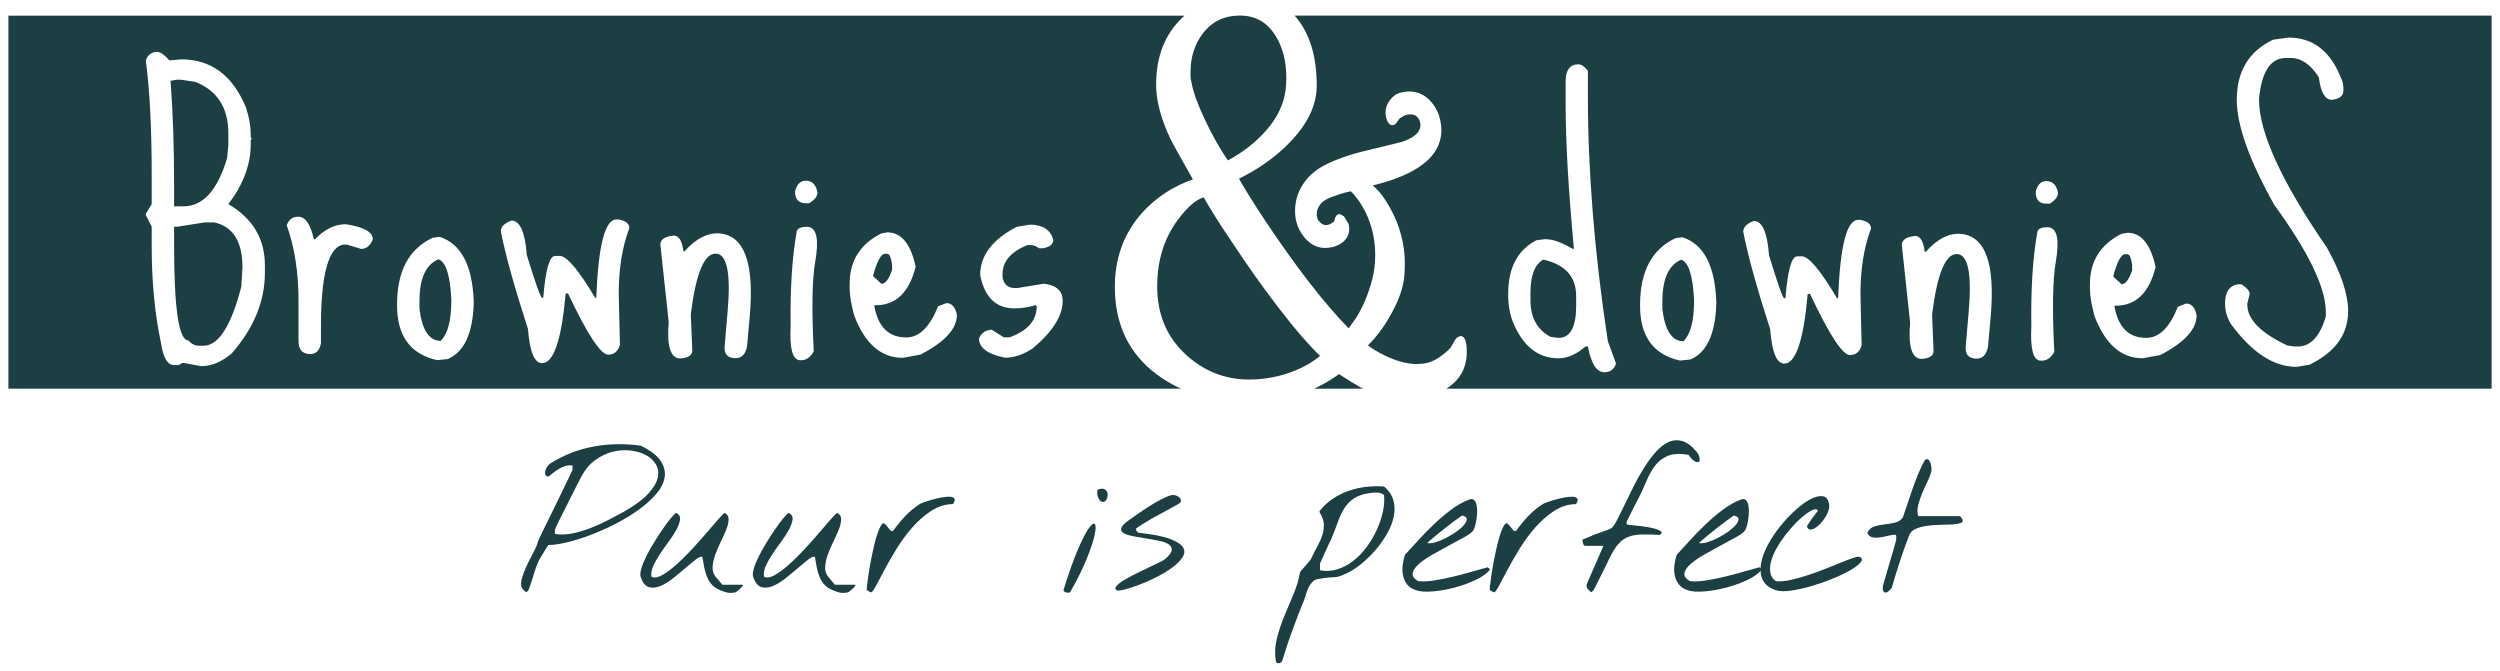
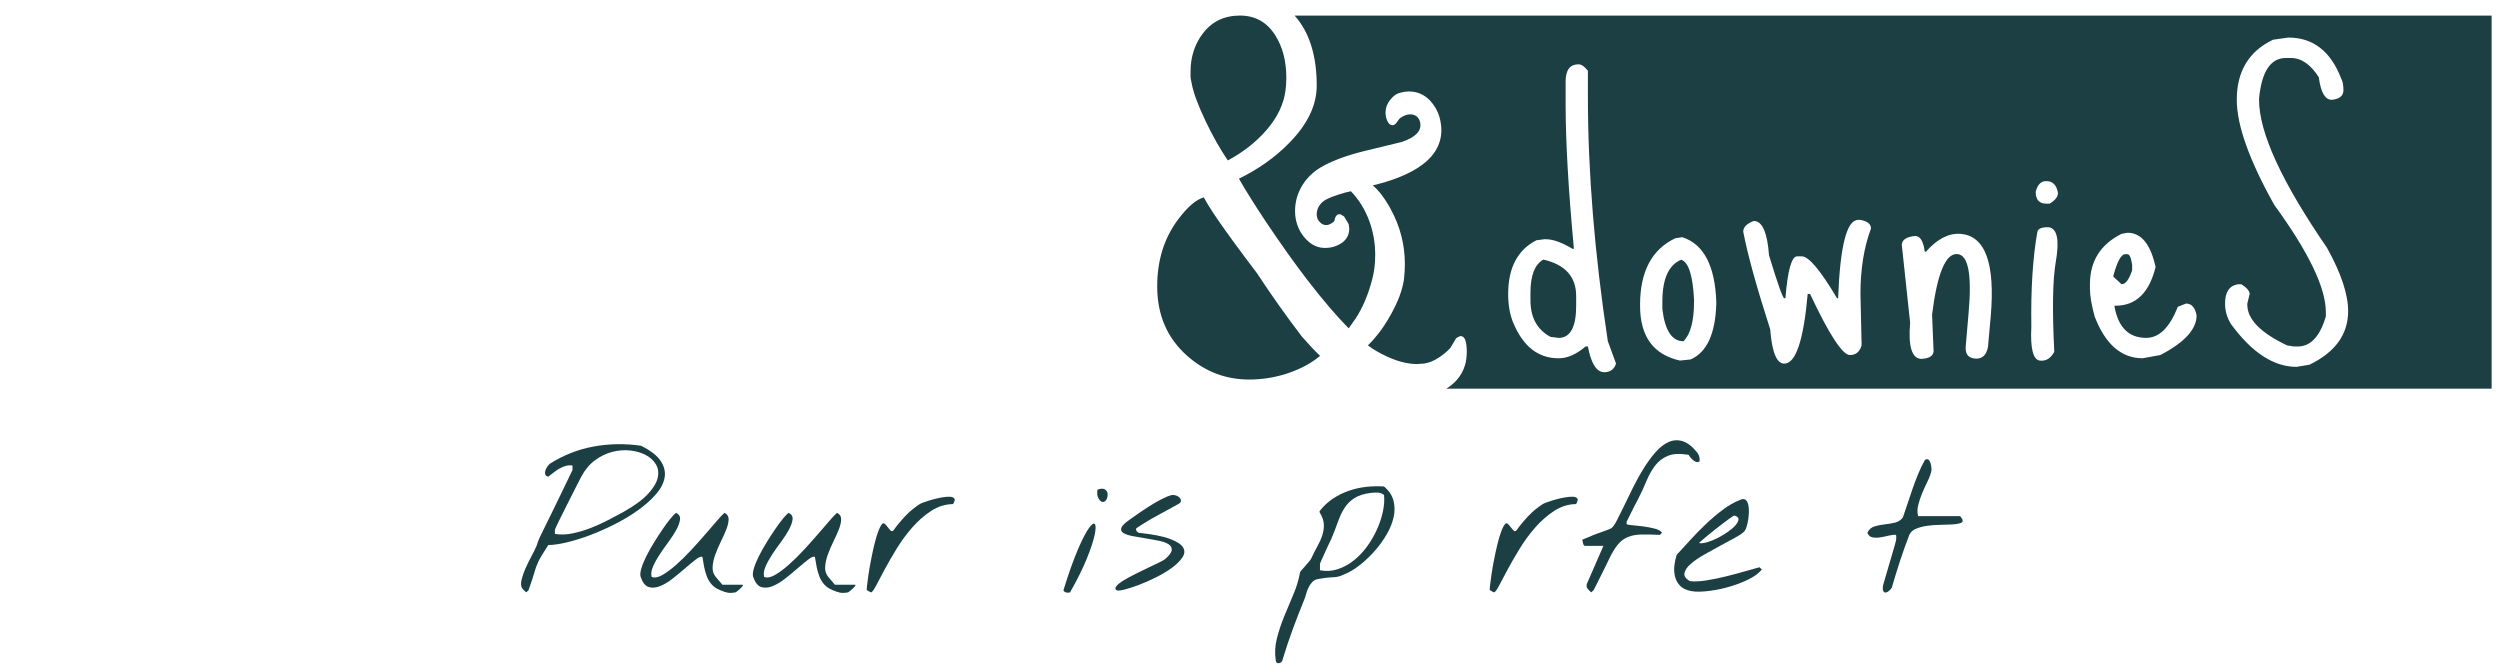
<svg xmlns="http://www.w3.org/2000/svg" xmlns:xlink="http://www.w3.org/1999/xlink" version="1.1" id="Laag_1" x="0px" y="0px" viewBox="0 0 1162.2 311.81" style="enable-background:new 0 0 1162.2 311.81;" xml:space="preserve">
  <style type="text/css">
	.st0{fill:#1B3F43;}
	.st1{clip-path:url(#SVGID_2_);fill:#1B3F43;}
</style>
-   <path class="st0" d="M412.51,117.98h-1.09c-1.83,0-3.66,3.33-5.48,9.97v0.5l3.83,3.49c1.83,0,3.47-2.16,4.93-6.48v-2.5  C414.23,119.65,413.5,117.98,412.51,117.98z M412.51,117.98h-1.09c-1.83,0-3.66,3.33-5.48,9.97v0.5l3.83,3.49  c1.83,0,3.47-2.16,4.93-6.48v-2.5C414.23,119.65,413.5,117.98,412.51,117.98z M412.51,117.98h-1.09c-1.83,0-3.66,3.33-5.48,9.97v0.5  l3.83,3.49c1.83,0,3.47-2.16,4.93-6.48v-2.5C414.23,119.65,413.5,117.98,412.51,117.98z M412.51,117.98h-1.09  c-1.83,0-3.66,3.33-5.48,9.97v0.5l3.83,3.49c1.83,0,3.47-2.16,4.93-6.48v-2.5C414.23,119.65,413.5,117.98,412.51,117.98z   M412.51,117.98h-1.09c-1.83,0-3.66,3.33-5.48,9.97v0.5l3.83,3.49c1.83,0,3.47-2.16,4.93-6.48v-2.5  C414.23,119.65,413.5,117.98,412.51,117.98z M412.51,117.98h-1.09c-1.83,0-3.66,3.33-5.48,9.97v0.5l3.83,3.49  c1.83,0,3.47-2.16,4.93-6.48v-2.5C414.23,119.65,413.5,117.98,412.51,117.98z M203.78,120.55c-5.85,2.47-8.78,8.95-8.78,19.44v3.5  c1.21,9.97,4.5,14.96,9.87,14.96c3.29-3.23,4.93-9.38,4.93-18.46V139C209.23,127.74,207.22,121.6,203.78,120.55z M412.51,117.98  h-1.09c-1.83,0-3.66,3.33-5.48,9.97v0.5l3.83,3.49c1.83,0,3.47-2.16,4.93-6.48v-2.5C414.23,119.65,413.5,117.98,412.51,117.98z   M412.51,117.98h-1.09c-1.83,0-3.66,3.33-5.48,9.97v0.5l3.83,3.49c1.83,0,3.47-2.16,4.93-6.48v-2.5  C414.23,119.65,413.5,117.98,412.51,117.98z M203.78,120.55c-5.85,2.47-8.78,8.95-8.78,19.44v3.5c1.21,9.97,4.5,14.96,9.87,14.96  c3.29-3.23,4.93-9.38,4.93-18.46V139C209.23,127.74,207.22,121.6,203.78,120.55z M537.79,174.09c-3.23-2.41-6.1-5.09-8.53-8  c-2.43-2.9-4.49-6.09-6.11-9.48c-1.62-3.38-2.85-7.07-3.67-10.93c-0.8-3.86-1.21-8.02-1.21-12.35c0-3.3,0.26-6.54,0.77-9.59  c0.52-3.08,1.3-6.07,2.32-8.89c1.03-2.84,2.34-5.59,3.88-8.17c1.54-2.59,3.36-5.09,5.42-7.43c1.67-1.89,3.47-3.66,5.35-5.28  c1.89-1.62,3.91-3.12,6-4.48c3.81-2.46,8.02-4.5,12.53-6.09c-6.56-11.61-10.02-17.86-10.55-19.08c-2.17-4.59-3.8-9.01-4.88-13.13  c-1.1-4.16-1.65-8.14-1.65-11.84c0-3.28,0.26-6.43,0.77-9.36c0.52-2.95,1.3-5.78,2.33-8.38c1.04-2.62,2.36-5.09,3.91-7.36  c1.55-2.28,3.39-4.4,5.46-6.32c0.24-0.22,0.49-0.44,0.74-0.66H3.91v173.41h545.12c-0.65-0.29-1.29-0.58-1.92-0.89  C543.82,178.16,540.68,176.24,537.79,174.09z M123.14,126.82c0,13.2-5.12,25.67-15.35,37.4c-4.64,3.99-9.4,5.99-14.26,5.99  l-8.22-1.49h-0.54l-1.65,0.99h-2.19c-3.02,0-5.04-3.33-6.03-9.97c-2.92-13.57-4.38-28.7-4.38-45.37v-8.97l-2.74-5.49v-0.5l2.74-4.49  V81.44c0-21.99-0.92-39.77-2.74-53.36c0.93-2.65,2.76-3.98,5.48-3.98c1.56,0.23,3.39,1.57,5.48,3.98l5.48-0.49  c13.94,0,23.99,7.48,30.15,22.44c1.46,4.56,2.19,8.71,2.19,12.47v1.49l0.55,0.5l-0.55,0.49v2c0,9.5-3.47,18.81-10.41,27.92  c11.32,6.61,16.99,16.08,16.99,28.42V126.82z M167.84,115.7l-6.58-1.99h-1.65c-6.94,1.19-10.41,13.99-10.41,38.39v7.49  c-0.63,3.32-2.27,4.99-4.93,4.99c-3.66,0-5.49-1.99-5.49-5.99v-18.45c0-13.48-1.82-25.28-5.48-35.4c0.89-2.66,2.71-3.99,5.48-3.99  c3.19,0,5.56,3.49,7.13,10.46h0.55c4.48-4.65,9.24-6.98,14.25-6.98c8.41,1.28,12.61,3.61,12.61,6.98  C172.17,114.21,170.34,115.7,167.84,115.7z M220.22,141c-0.42,14-4.44,22.65-12.06,25.92l-4.93,0.5  c-12.43-2.76-18.64-11.23-18.64-25.43v-0.5c0-15.42,5.48-25.73,16.45-30.91l3.28-0.5c9.97,3.19,15.27,13.16,15.9,29.91V141z   M288.19,160.36c-0.89,3-2.72,4.5-5.48,4.5c-3.46,0-9.66-9.47-18.65-28.42h-1.09c-1.93,21.6-5.59,32.4-10.97,32.4  c-3.55,0-5.74-5.32-6.57-15.95c-6.32-19.52-10.52-34.64-12.61-45.37c0-2.09,1.65-3.75,4.93-4.99c3.97,0,6.34,5.32,7.13,15.95  c4.07,13.3,6.45,19.95,7.12,19.95h0.55c1.05-12.96,2.87-19.45,5.48-19.45h2.2c3.24,0,8.72,6.49,16.45,19.45h0.54v-0.49  c0.94-23.94,4.05-35.91,9.32-35.91h1.1c3.29,0.62,4.93,1.95,4.93,3.99c-3.29,8.73-4.93,18.88-4.93,30.42L288.19,160.36z   M348.54,147.05l-1.25,13.96c-0.73,3.94-2.74,5.77-6.03,5.48c-3.23-0.24-4.7-2.15-4.38-5.77l1.33-15.39  c1.62-17.9-0.14-27.04-5.25-27.42c-5.48-0.37-9.42,9-11.82,28.13l0.7,17.1c-0.21,2.19-2.17,3.35-5.87,3.5  c-4.34-0.29-6.03-5.9-5.09-16.82l-3.91-36.33c0.2-2.32,2.34-3.66,6.41-3.98c2.3,0.14,3.73,2.56,4.31,7.26l0.55,0.07  c5.27-5.94,10.65-8.7,16.13-8.33C346.01,109.37,350.73,122.22,348.54,147.05z M378.99,121.55c-1.46,8.31-1.7,22.25-0.7,41.81  c-1.67,3.08-3.95,4.44-6.81,4.06c-3.13-0.47-4.44-5.73-3.92-15.74c-0.27-17.43,0.68-32.1,2.82-44.02c0.26-1.57,2.04-2.3,5.33-2.21  C379.68,106.02,380.77,111.38,378.99,121.55z M376.18,94.48h-1.65c-3.29,0-4.93-1.82-4.93-5.48c0.83-3.33,2.48-4.99,4.93-4.99  c3.03,0,4.86,1.83,5.49,5.48C380.02,91.25,378.73,92.92,376.18,94.48z M427.86,164.86l-8.22,1.49c-9.97,0-17.47-6.48-22.47-19.45  c-1.47-5.27-2.19-9.59-2.19-12.96v-2c0-10.72,4.93-18.54,14.79-23.44l2.74-0.49c6.48,0,10.86,5.32,13.16,15.95  c-2.98,11.97-9.19,17.95-18.64,17.95h-0.55v0.5c1.77,9.64,6.71,14.46,14.8,14.46c6.06,0,10.99-4.82,14.8-14.46l3.84-1.49  c2.56,0,4.2,1.82,4.93,5.48C444.85,152.87,439.19,159.02,427.86,164.86z M480.31,161.79c-4.33,2.99-8.71,4.49-13.15,4.49  c-8.04-1.62-12.06-4.61-12.06-8.97c1.25-2.66,3.26-4,6.03-4l5.48,3.5h2.74c8.41-3.04,12.61-7.86,12.61-14.46l-0.55-0.5  c-3.08,1-6.37,1.5-9.86,1.5c-8.52,0-13.82-5.15-15.9-15.46c0-9.06,5.67-16.55,17-22.44l6.03-1c5.99,0,9.65,2.33,10.96,6.99  c0,2.14-1.65,3.47-4.94,3.99h-1.64c-1.36-1-2.64-1.5-3.84-1.5h-1.64c-7.68,3.14-11.52,7.63-11.52,13.46v1.5  c0.63,3.32,2.45,4.99,5.49,4.99h1.64l12.06-1.99c5.84,0.66,8.77,3.32,8.77,7.98C494.02,146.74,489.45,154.06,480.31,161.79z   M414.7,125.47v-2.5c-0.47-3.32-1.2-4.99-2.19-4.99h-1.09c-1.83,0-3.66,3.33-5.48,9.97v0.5l3.83,3.49  C411.6,131.94,413.24,129.78,414.7,125.47z M203.78,120.55c-5.85,2.47-8.78,8.95-8.78,19.44v3.5c1.21,9.97,4.5,14.96,9.87,14.96  c3.29-3.23,4.93-9.38,4.93-18.46V139C209.23,127.74,207.22,121.6,203.78,120.55z M99.56,103.39h-4.38l-12.61,1.99h-1.64v8.47  c0,29.59,2.19,44.38,6.58,44.38c1.46,1.66,3.1,2.49,4.93,2.49h2.19c6.95,0,12.8-9.14,17.55-27.42l0.54-8.97  C112.72,112.26,108.33,105.28,99.56,103.39z M80.93,95.91h4.38c9.09,0,15.85-7.49,20.28-22.45l0.56-5.99V62  c0-11.91-5.12-19.89-15.35-23.94l-6.58-0.99h-2.19l-2.74,0.5c1.09,14.58,1.64,30.53,1.64,47.86V95.91z M203.78,120.55  c-5.85,2.47-8.78,8.95-8.78,19.44v3.5c1.21,9.97,4.5,14.96,9.87,14.96c3.29-3.23,4.93-9.38,4.93-18.46V139  C209.23,127.74,207.22,121.6,203.78,120.55z M412.51,117.98h-1.09c-1.83,0-3.66,3.33-5.48,9.97v0.5l3.83,3.49  c1.83,0,3.47-2.16,4.93-6.48v-2.5C414.23,119.65,413.5,117.98,412.51,117.98z M412.51,117.98h-1.09c-1.83,0-3.66,3.33-5.48,9.97v0.5  l3.83,3.49c1.83,0,3.47-2.16,4.93-6.48v-2.5C414.23,119.65,413.5,117.98,412.51,117.98z M203.78,120.55  c-5.85,2.47-8.78,8.95-8.78,19.44v3.5c1.21,9.97,4.5,14.96,9.87,14.96c3.29-3.23,4.93-9.38,4.93-18.46V139  C209.23,127.74,207.22,121.6,203.78,120.55z M412.51,117.98h-1.09c-1.83,0-3.66,3.33-5.48,9.97v0.5l3.83,3.49  c1.83,0,3.47-2.16,4.93-6.48v-2.5C414.23,119.65,413.5,117.98,412.51,117.98z M412.51,117.98h-1.09c-1.83,0-3.66,3.33-5.48,9.97v0.5  l3.83,3.49c1.83,0,3.47-2.16,4.93-6.48v-2.5C414.23,119.65,413.5,117.98,412.51,117.98z M412.51,117.98h-1.09  c-1.83,0-3.66,3.33-5.48,9.97v0.5l3.83,3.49c1.83,0,3.47-2.16,4.93-6.48v-2.5C414.23,119.65,413.5,117.98,412.51,117.98z   M412.51,117.98h-1.09c-1.83,0-3.66,3.33-5.48,9.97v0.5l3.83,3.49c1.83,0,3.47-2.16,4.93-6.48v-2.5  C414.23,119.65,413.5,117.98,412.51,117.98z" />
  <path class="st0" d="M989.01,118.18h-1.09c-1.81,0-3.63,3.32-5.45,9.97v0.5l3.81,3.49c1.82,0,3.46-2.16,4.91-6.49v-2.49  C990.72,119.84,990,118.18,989.01,118.18z M989.01,118.18h-1.09c-1.81,0-3.63,3.32-5.45,9.97v0.5l3.81,3.49  c1.82,0,3.46-2.16,4.91-6.49v-2.49C990.72,119.84,990,118.18,989.01,118.18z M989.01,118.18h-1.09c-1.81,0-3.63,3.32-5.45,9.97v0.5  l3.81,3.49c1.82,0,3.46-2.16,4.91-6.49v-2.49C990.72,119.84,990,118.18,989.01,118.18z M989.01,118.18h-1.09  c-1.81,0-3.63,3.32-5.45,9.97v0.5l3.81,3.49c1.82,0,3.46-2.16,4.91-6.49v-2.49C990.72,119.84,990,118.18,989.01,118.18z   M989.01,118.18h-1.09c-1.81,0-3.63,3.32-5.45,9.97v0.5l3.81,3.49c1.82,0,3.46-2.16,4.91-6.49v-2.49  C990.72,119.84,990,118.18,989.01,118.18z M989.01,118.18h-1.09c-1.81,0-3.63,3.32-5.45,9.97v0.5l3.81,3.49  c1.82,0,3.46-2.16,4.91-6.49v-2.49C990.72,119.84,990,118.18,989.01,118.18z M781.52,120.74c-5.81,2.48-8.72,8.95-8.72,19.46v3.49  c1.19,9.97,4.46,14.95,9.81,14.95c3.26-3.22,4.91-9.37,4.91-18.44v-1C786.94,127.93,784.94,121.79,781.52,120.74z M989.01,118.18  h-1.09c-1.81,0-3.63,3.32-5.45,9.97v0.5l3.81,3.49c1.82,0,3.46-2.16,4.91-6.49v-2.49C990.72,119.84,990,118.18,989.01,118.18z   M989.01,118.18h-1.09c-1.81,0-3.63,3.32-5.45,9.97v0.5l3.81,3.49c1.82,0,3.46-2.16,4.91-6.49v-2.49  C990.72,119.84,990,118.18,989.01,118.18z M781.52,120.74c-5.81,2.48-8.72,8.95-8.72,19.46v3.49c1.19,9.97,4.46,14.95,9.81,14.95  c3.26-3.22,4.91-9.37,4.91-18.44v-1C786.94,127.93,784.94,121.79,781.52,120.74z M601.84,7.26c0.49,0.54,0.97,1.1,1.42,1.68  c1.48,1.91,2.79,4,3.9,6.24c1.1,2.23,2.03,4.67,2.77,7.24c0.72,2.56,1.28,5.32,1.64,8.2c0.37,2.88,0.55,5.97,0.55,9.17  c0,2.27-0.27,4.56-0.8,6.81c-0.53,2.24-1.35,4.5-2.41,6.71c-1.06,2.2-2.39,4.41-3.97,6.59c-1.58,2.16-3.44,4.34-5.53,6.47  c-3.33,3.44-7.09,6.62-11.17,9.48c-3.75,2.64-7.88,5.06-12.28,7.22c2.94,5.19,7.13,11.87,12.48,19.93  c7.03,10.49,13.46,19.52,19.09,26.84c3.65,4.77,7.22,9.18,10.61,13.13c3.03,3.54,6,6.78,8.84,9.67c1.04-1.48,3.33-4.73,3.34-4.74  c1.58-2.44,3.02-5.19,4.28-8.16c1.28-3.01,2.39-6.34,3.32-9.88v-0.01c0.92-3.47,1.39-7.29,1.39-11.34c0-2.68-0.22-5.35-0.66-7.93  c-0.45-2.56-1.11-5.1-1.99-7.54c-1.01-2.81-2.28-5.46-3.79-7.88c-1.39-2.23-3.03-4.33-4.86-6.24c-1.51,0.28-3.37,0.76-5.54,1.46  c-2.47,0.79-4.46,1.58-5.92,2.34c-1.36,0.72-2.42,1.68-3.24,2.93c-0.8,1.22-1.19,2.53-1.19,4.02c0,0.49,0.1,1.1,0.29,1.8  c0.11,0.4,0.45,1.1,1.47,2.08c0.75,0.72,1.61,1.08,2.62,1.08c0.62,0,1.17-0.13,1.72-0.39c1.3-0.66,1.76-1.11,1.93-1.31  c0.23-0.31,0.34-0.6,0.34-0.93c0-0.11,0.01-0.23,0.05-0.35c0.18-0.57,0.4-1,0.67-1.34c0.39-0.48,0.92-0.74,1.49-0.74  c0.21,0,0.41,0.05,0.59,0.16l1.3,0.75c0.17,0.11,0.31,0.24,0.42,0.42l1.82,3.03c0.07,0.13,0.13,0.28,0.15,0.43l0.26,1.76  c0.01,0.05,0.01,0.11,0.01,0.17c0,1.81-0.5,3.39-1.49,4.73c-0.95,1.29-2.37,2.35-4.22,3.13c-0.79,0.38-1.7,0.67-2.71,0.85  c-0.98,0.18-1.92,0.26-2.8,0.26c-2.73,0-5.21-0.88-7.35-2.63c-2.07-1.69-3.71-3.81-4.88-6.31c-1.17-2.49-1.76-5.23-1.76-8.12  c0-2.2,0.29-4.34,0.86-6.36c0.58-2.01,1.45-3.97,2.6-5.81c1.14-1.84,2.53-3.52,4.14-4.99c1.59-1.48,3.44-2.78,5.49-3.89  c2.57-1.39,5.53-2.69,8.79-3.86c3.23-1.16,6.87-2.23,10.79-3.18c4.6-1.12,10.69-2.6,16.89-4.1c3-1.01,5.25-2.21,6.72-3.58  c1.36-1.28,2.03-2.68,2.03-4.28c0-0.62-0.12-1.26-0.33-1.9c-0.81-2.11-2.24-3.09-4.5-3.09c-1.35,0-2.74,0.48-4.13,1.43  c-0.04,0.03-0.09,0.06-0.13,0.08c-0.51,0.26-1,0.78-1.46,1.54c-0.51,0.86-1.33,2-2.53,2c-0.39,0-0.97-0.12-1.53-0.74  c-0.31-0.34-0.59-0.79-0.87-1.4c-0.51-1.11-0.76-2.38-0.76-3.79c0-2.11,0.71-4.07,2.12-5.82c1.42-1.76,2.77-2.79,4.13-3.17  c1.16-0.33,2.11-0.53,2.83-0.63c0.72-0.1,1.32-0.14,1.82-0.14c3.78,0,7.08,1.42,9.79,4.24c0,0,0,0,0,0.01  c2.08,2.2,3.56,4.8,4.41,7.72c0.01,0.01,0.01,0.03,0.01,0.04c0.56,2.17,0.84,4.18,0.84,5.98c0,1.77-0.24,3.49-0.72,5.11  c-0.47,1.62-1.19,3.2-2.14,4.68c-0.93,1.46-2.11,2.88-3.51,4.19c-1.38,1.3-3.02,2.55-4.85,3.71c-2.87,1.8-6.28,3.44-10.14,4.86  c-3.15,1.17-6.68,2.22-10.52,3.14c1.1,0.92,2.18,2.01,3.24,3.29c1.7,2.06,3.4,4.62,5.03,7.61c2.19,4,3.87,8.17,4.97,12.43  c1.11,4.26,1.67,8.7,1.67,13.21c0,2.15-0.14,4.52-0.4,7.04c0,0.01-0.01,0.02-0.01,0.04c-0.36,2.51-1.07,5.19-2.12,8  c-1.05,2.77-2.46,5.73-4.19,8.79c-1.72,3.07-3.56,5.87-5.46,8.33c-1.6,2.08-3.28,3.96-5,5.62c2.31,1.77,5.18,3.48,8.58,5.06  c2.59,1.21,5.11,2.13,7.49,2.73c2.35,0.59,4.62,0.9,6.75,0.9c0.29,0,1.11-0.04,3.41-0.25c2.18-0.32,4.43-1.23,6.67-2.71  c2.28-1.5,4.1-3.03,5.42-4.54c0.1-0.16,2.58-4.3,2.58-4.3c0.11-0.18,0.26-0.32,0.44-0.42l1.19-0.64c0.17-0.1,0.36-0.14,0.55-0.14  c0.61,0,1.17,0.26,1.59,0.76c0.29,0.36,0.53,0.84,0.71,1.46c0.19,0.56,0.34,1.3,0.44,2.25v0.01c0.09,0.89,0.14,1.83,0.14,2.79  c0,2.29-0.28,4.42-0.84,6.31c-0.79,2.62-2.13,4.97-3.96,7c-1.31,1.44-2.89,2.73-4.72,3.87h485.95V7.26H601.84z M745.81,173.04  c-3.59,0-6.13-4-7.63-11.97h-1.09c-4.26,3.66-8.44,5.49-12.54,5.49c-9.6,0-16.68-5.65-21.25-16.96c-1.45-3.66-2.18-7.98-2.18-12.96  c0-12.11,4.36-20.42,13.08-24.93l3.81-0.5h0.55c3.37,0,7.55,1.5,12.53,4.49h0.55v-0.5c-2.55-27.25-3.81-49.53-3.81-66.82V37.89  c0-5.33,1.99-7.99,5.99-7.99c1.35,0,2.8,1,4.36,3v11.96c0,34.96,3.08,72.85,9.26,113.71l3.82,10.46  C750.37,171.71,748.56,173.04,745.81,173.04z M797.87,141.19c-0.41,14.01-4.41,22.66-11.99,25.93l-4.91,0.5  c-12.35-2.76-18.53-11.23-18.53-25.43v-0.5c0-15.43,5.45-25.74,16.35-30.92l3.28-0.5c9.91,3.19,15.18,13.16,15.8,29.93V141.19z   M865.43,160.56c-0.88,3-2.7,4.49-5.45,4.49c-3.43,0-9.6-9.46-18.53-28.42h-1.09c-1.92,21.61-5.55,32.41-10.9,32.41  c-3.53,0-5.71-5.31-6.53-15.95c-6.29-19.52-10.47-34.65-12.54-45.38c0-2.09,1.63-3.75,4.9-4.99c3.95,0,6.31,5.33,7.09,15.96  c4.05,13.3,6.4,19.95,7.08,19.95h0.55c1.04-12.97,2.85-19.46,5.45-19.46h2.18c3.21,0,8.66,6.49,16.35,19.46h0.54v-0.51  c0.93-23.94,4.02-35.9,9.27-35.9h1.09c3.26,0.62,4.9,1.95,4.9,3.99c-3.27,8.74-4.9,18.89-4.9,30.42L865.43,160.56z M925.43,147.24  l-1.25,13.97c-0.72,3.94-2.72,5.76-6,5.48c-3.21-0.24-4.66-2.16-4.35-5.77l1.32-15.39c1.61-17.91-0.13-27.04-5.22-27.42  c-5.45-0.39-9.36,8.99-11.75,28.13l0.7,17.1c-0.2,2.19-2.16,3.35-5.84,3.5c-4.31-0.29-5.99-5.9-5.06-16.82l-3.89-36.33  c0.21-2.33,2.34-3.66,6.38-4c2.28,0.15,3.71,2.57,4.28,7.28l0.55,0.07c5.24-5.94,10.59-8.71,16.04-8.33  C922.91,109.56,927.61,122.41,925.43,147.24z M955.69,121.74c-1.45,8.31-1.68,22.26-0.7,41.82c-1.66,3.08-3.92,4.44-6.77,4.06  c-3.12-0.48-4.41-5.73-3.89-15.75c-0.27-17.42,0.66-32.1,2.8-44.02c0.26-1.57,2.02-2.3,5.29-2.21  C956.37,106.21,957.46,111.58,955.69,121.74z M952.89,94.67h-1.63c-3.28,0-4.91-1.83-4.91-5.48c0.83-3.34,2.46-5,4.91-5  c3,0,4.82,1.83,5.45,5.49C956.71,91.44,955.43,93.1,952.89,94.67z M1004.27,165.05l-8.18,1.5c-9.91,0-17.36-6.48-22.34-19.45  c-1.45-5.27-2.18-9.59-2.18-12.96v-2c0-10.73,4.91-18.55,14.71-23.44l2.73-0.5c6.43,0,10.79,5.32,13.08,15.95  c-2.96,11.97-9.14,17.96-18.53,17.96h-0.55v0.5c1.77,9.64,6.67,14.46,14.72,14.46c6.02,0,10.92-4.82,14.71-14.46l3.82-1.5  c2.54,0,4.18,1.83,4.9,5.49C1021.16,153.07,1015.53,159.22,1004.27,165.05z M1073.61,169.55l-5.99,0.99  c-10.64,0-20.81-6.65-30.52-19.95c-1.82-2.94-2.72-6.11-2.72-9.47c0-5.32,1.99-8.31,5.99-8.97h1.64c2.54,1.66,3.81,3.16,3.81,4.49  l-1.09,4.49v0.5c0,6.8,6.18,13.11,18.53,18.95l3.27,0.5h1.63c5.97,0,10.33-4.65,13.08-13.96v-2c0-11.3-7.99-27.92-23.98-49.87  c-11.62-20.75-17.43-37.05-17.43-48.87c0-13.25,5.63-22.57,16.89-27.92l7.09-1c11.46,0,19.64,6.32,24.52,18.95  c0.73,1.28,1.09,3.12,1.09,5.49c0,2.66-1.82,4.16-5.45,4.49c-3.11,0-5.11-3.49-6-10.47c-3.79-5.98-8.15-8.97-13.08-8.97h-2.18  c-7.16,0-11.34,6.32-12.53,18.95v0.5c0,15.2,10.53,38.15,31.61,68.82c6.54,11.78,9.81,21.59,9.81,29.42  C1091.6,155.44,1085.6,163.75,1073.61,169.55z M991.19,125.66v-2.49c-0.47-3.33-1.19-4.99-2.18-4.99h-1.09  c-1.81,0-3.63,3.32-5.45,9.97v0.5l3.81,3.49C988.1,132.14,989.74,129.98,991.19,125.66z M781.52,120.74  c-5.81,2.48-8.72,8.95-8.72,19.46v3.49c1.19,9.97,4.46,14.95,9.81,14.95c3.26-3.22,4.91-9.37,4.91-18.44v-1  C786.94,127.93,784.94,121.79,781.52,120.74z M717.47,120.67c-4,2.24-5.99,7.39-5.99,15.46v3.5c0,7.93,3.08,13.57,9.26,16.95  l3.81,0.5c5.45,0,8.18-4.99,8.18-14.96v-4.49C732.73,128.65,727.64,123,717.47,120.67z M989.01,118.18h-1.09  c-1.81,0-3.63,3.32-5.45,9.97v0.5l3.81,3.49c1.82,0,3.46-2.16,4.91-6.49v-2.49C990.72,119.84,990,118.18,989.01,118.18z   M989.01,118.18h-1.09c-1.81,0-3.63,3.32-5.45,9.97v0.5l3.81,3.49c1.82,0,3.46-2.16,4.91-6.49v-2.49  C990.72,119.84,990,118.18,989.01,118.18z M989.01,118.18h-1.09c-1.81,0-3.63,3.32-5.45,9.97v0.5l3.81,3.49  c1.82,0,3.46-2.16,4.91-6.49v-2.49C990.72,119.84,990,118.18,989.01,118.18z M989.01,118.18h-1.09c-1.81,0-3.63,3.32-5.45,9.97v0.5  l3.81,3.49c1.82,0,3.46-2.16,4.91-6.49v-2.49C990.72,119.84,990,118.18,989.01,118.18z M989.01,118.18h-1.09  c-1.81,0-3.63,3.32-5.45,9.97v0.5l3.81,3.49c1.82,0,3.46-2.16,4.91-6.49v-2.49C990.72,119.84,990,118.18,989.01,118.18z   M989.01,118.18h-1.09c-1.81,0-3.63,3.32-5.45,9.97v0.5l3.81,3.49c1.82,0,3.46-2.16,4.91-6.49v-2.49  C990.72,119.84,990,118.18,989.01,118.18z" />
  <g>
    <defs>
      <rect id="SVGID_1_" x="3.91" y="7.15" width="1154.39" height="173.52" />
    </defs>
    <clipPath id="SVGID_2_">
      <use xlink:href="#SVGID_1_" style="overflow:visible;" />
    </clipPath>
-     <path class="st1" d="M559.61,91.74c-3.68,1.09-7.71,4.58-12.01,10.4c-0.01,0-0.01,0-0.01,0c-1.6,2.14-3.01,4.42-4.21,6.77   c-1.2,2.35-2.21,4.84-3.01,7.41c-0.79,2.57-1.4,5.28-1.8,8.06c-0.41,2.79-0.61,5.72-0.61,8.73c0,3.34,0.3,6.57,0.88,9.58   c0.59,3.01,1.47,5.9,2.64,8.58c1.16,2.68,2.64,5.24,4.39,7.6c1.75,2.37,3.83,4.61,6.16,6.67c2.07,1.81,4.24,3.42,6.47,4.78   s4.55,2.5,6.92,3.4c2.38,0.9,4.87,1.59,7.4,2.04c2.54,0.45,5.19,0.68,7.9,0.68c2.95,0,5.91-0.23,8.79-0.68   c2.89-0.45,5.78-1.14,8.61-2.05c3.29-1.06,6.35-2.37,9.1-3.88c2.34-1.29,4.51-2.76,6.47-4.38c-2.57-2.45-5.44-5.5-8.54-9.07   c-3.47-4.01-7.34-8.8-11.49-14.24c-7.03-9.2-13.99-19.03-20.7-29.22l0.01,0.01C566.82,103.86,562.33,96.73,559.61,91.74" />
-     <path class="st1" d="M632.38,180.01L632.38,180.01c-2.52-1.38-5.85-3.44-9.9-6.11c-2.73,1.99-5.62,3.78-8.6,5.34   c-0.96,0.5-1.94,0.97-2.93,1.43h22.72C633.24,180.45,632.81,180.24,632.38,180.01" />
+     <path class="st1" d="M559.61,91.74c-3.68,1.09-7.71,4.58-12.01,10.4c-0.01,0-0.01,0-0.01,0c-1.6,2.14-3.01,4.42-4.21,6.77   c-1.2,2.35-2.21,4.84-3.01,7.41c-0.79,2.57-1.4,5.28-1.8,8.06c-0.41,2.79-0.61,5.72-0.61,8.73c0,3.34,0.3,6.57,0.88,9.58   c0.59,3.01,1.47,5.9,2.64,8.58c1.16,2.68,2.64,5.24,4.39,7.6c1.75,2.37,3.83,4.61,6.16,6.67c2.07,1.81,4.24,3.42,6.47,4.78   s4.55,2.5,6.92,3.4c2.38,0.9,4.87,1.59,7.4,2.04c2.54,0.45,5.19,0.68,7.9,0.68c2.95,0,5.91-0.23,8.79-0.68   c2.89-0.45,5.78-1.14,8.61-2.05c3.29-1.06,6.35-2.37,9.1-3.88c2.34-1.29,4.51-2.76,6.47-4.38c-2.57-2.45-5.44-5.5-8.54-9.07   c-7.03-9.2-13.99-19.03-20.7-29.22l0.01,0.01C566.82,103.86,562.33,96.73,559.61,91.74" />
    <path class="st1" d="M588.88,60.33c2.48-2.88,4.47-5.88,5.92-8.91c1.44-3.02,2.39-6.17,2.81-9.34c0.25-1.94,0.38-3.93,0.38-5.92   c0-3.84-0.43-7.45-1.28-10.72c-0.84-3.25-2.12-6.26-3.8-8.94v0.01c-0.98-1.56-2.07-2.93-3.24-4.09c-1.16-1.15-2.44-2.12-3.79-2.88   c-1.36-0.76-2.84-1.34-4.39-1.73c-1.57-0.38-3.27-0.58-5.04-0.58c-1.81,0-3.56,0.17-5.18,0.52c-1.61,0.34-3.14,0.85-4.56,1.53   c-1.42,0.67-2.76,1.53-3.99,2.55c-1.24,1.03-2.41,2.24-3.46,3.61v-0.01c-1.92,2.51-3.38,5.28-4.34,8.24   c-0.97,2.97-1.46,6.22-1.46,9.65v2.32c0,0.42,0.09,1.27,0.5,2.96c0,0.02,0.01,0.05,0.01,0.07c0.76,4.27,2.92,10.14,6.41,17.47   c3.31,6.97,6.81,13.16,10.41,18.43c3.47-1.86,6.69-3.95,9.59-6.19C583.52,65.93,586.38,63.23,588.88,60.33" />
  </g>
  <g>
    <path class="st0" d="M242.62,273.28c-0.49-0.97-0.52-2.3-0.09-4c0.42-1.69,1.04-3.45,1.86-5.27s1.68-3.57,2.59-5.27   c0.91-1.69,1.6-3.09,2.09-4.18c0.18-0.36,0.32-0.67,0.41-0.91c0.09-0.24,0.18-0.51,0.27-0.82c0.09-0.3,0.2-0.64,0.32-1   c0.12-0.36,0.33-0.88,0.64-1.54c0.36-0.79,0.95-2.01,1.77-3.68s1.74-3.54,2.77-5.63c1.03-2.09,2.1-4.28,3.22-6.58   c1.12-2.3,2.18-4.5,3.18-6.58c1-2.09,1.91-3.96,2.72-5.63c0.82-1.66,1.41-2.89,1.77-3.68v-2.09c-1.09-0.18-2.15-0.12-3.18,0.18   c-1.03,0.3-2.01,0.73-2.95,1.27c-0.94,0.54-1.85,1.17-2.72,1.86c-0.88,0.7-1.68,1.32-2.41,1.86c-0.85-0.18-1.33-0.58-1.45-1.18   c-0.12-0.6-0.06-1.24,0.18-1.91c0.24-0.67,0.59-1.29,1.04-1.86s0.86-0.98,1.23-1.23c6.3-3.94,13.05-6.55,20.25-7.86   c7.2-1.3,14.5-1.41,21.89-0.32c4.48,2.24,7.54,4.62,9.17,7.13c1.63,2.51,2.23,5.07,1.77,7.67c-0.45,2.6-1.79,5.18-4,7.72   c-2.21,2.54-4.94,4.98-8.17,7.31c-3.24,2.33-6.81,4.5-10.72,6.49s-7.78,3.72-11.62,5.18c-3.85,1.45-7.49,2.59-10.94,3.41   c-3.45,0.82-6.33,1.23-8.63,1.23c-1.15,1.82-2.09,3.31-2.82,4.5c-0.73,1.18-1.3,2.21-1.73,3.09c-0.42,0.88-0.77,1.7-1.04,2.45   c-0.27,0.76-0.54,1.61-0.82,2.54c-0.27,0.94-0.62,2.08-1.04,3.41c-0.42,1.33-1,3-1.73,5l-1,1c-0.24-0.12-0.62-0.44-1.14-0.95   C243.06,273.9,242.74,273.52,242.62,273.28z M257.97,248.21c2.54,0.42,5.24,0.35,8.08-0.23c2.85-0.57,5.68-1.41,8.49-2.5   s5.52-2.32,8.13-3.68c2.6-1.36,4.96-2.62,7.08-3.77c5.09-2.85,8.88-5.62,11.4-8.31c2.51-2.69,4.04-5.21,4.59-7.54   c0.54-2.33,0.29-4.4-0.77-6.22c-1.06-1.82-2.63-3.28-4.72-4.4s-4.51-1.83-7.27-2.13c-2.76-0.3-5.54-0.09-8.36,0.64   s-5.49,2.03-8.04,3.91c-2.54,1.88-4.66,4.42-6.36,7.63c-0.61,1.15-1.33,2.56-2.18,4.22c-0.85,1.67-1.73,3.41-2.63,5.22   s-1.82,3.62-2.72,5.4s-1.71,3.39-2.41,4.81c-0.7,1.42-1.26,2.59-1.68,3.5c-0.42,0.91-0.64,1.39-0.64,1.45V248.21z" />
    <path class="st0" d="M334.8,274.37c-1.63-0.67-2.94-1.54-3.91-2.63c-0.97-1.09-1.73-2.33-2.27-3.72c-0.54-1.39-0.97-2.86-1.27-4.41   c-0.3-1.54-0.58-3.1-0.82-4.68c-0.54-0.36-1.51-0.01-2.91,1.04c-1.39,1.06-3,2.38-4.81,3.95c-1.82,1.58-3.77,3.19-5.86,4.86   s-4.1,2.89-6.04,3.68c-1.94,0.79-3.71,0.94-5.31,0.45c-1.6-0.48-2.86-2.06-3.77-4.72c-0.3-0.91-0.2-2.23,0.32-3.95   c0.51-1.73,1.29-3.62,2.32-5.68c1.03-2.06,2.23-4.19,3.59-6.4c1.36-2.21,2.69-4.27,4-6.18c1.3-1.91,2.51-3.54,3.63-4.9   c1.12-1.36,1.98-2.25,2.59-2.68c1.39,0.67,2.01,1.68,1.86,3.04c-0.15,1.36-0.7,2.92-1.63,4.68c-0.94,1.76-2.15,3.63-3.63,5.63   c-1.48,2-2.88,3.98-4.18,5.95c-1.3,1.97-2.35,3.86-3.13,5.68c-0.79,1.82-1,3.42-0.64,4.81c1.33,0.54,2.98,0.26,4.95-0.86   c1.97-1.12,4.09-2.68,6.36-4.68s4.6-4.28,6.99-6.86c2.39-2.57,4.62-5.05,6.68-7.45c2.06-2.39,3.87-4.5,5.45-6.31   c1.57-1.82,2.72-3.03,3.45-3.63c1.27,0.61,1.91,1.59,1.91,2.95c0,1.36-0.35,2.92-1.04,4.68c-0.7,1.76-1.54,3.65-2.54,5.68   s-1.86,4.04-2.59,6.04s-1.15,3.91-1.27,5.72c-0.12,1.82,0.36,3.39,1.45,4.72l3.09,3.63h9.17c0.42,0,0.51,0.18,0.27,0.54   c-0.24,0.36-0.59,0.76-1.04,1.18c-0.45,0.42-0.92,0.83-1.41,1.23c-0.49,0.39-0.76,0.59-0.82,0.59c-1.58,0.3-2.85,0.35-3.81,0.14   C337.19,275.29,336.07,274.91,334.8,274.37z" />
    <path class="st0" d="M387.11,274.37c-1.63-0.67-2.94-1.54-3.91-2.63c-0.97-1.09-1.73-2.33-2.27-3.72   c-0.54-1.39-0.97-2.86-1.27-4.41c-0.3-1.54-0.58-3.1-0.82-4.68c-0.54-0.36-1.51-0.01-2.91,1.04c-1.39,1.06-3,2.38-4.81,3.95   c-1.82,1.58-3.77,3.19-5.86,4.86s-4.1,2.89-6.04,3.68c-1.94,0.79-3.71,0.94-5.31,0.45c-1.6-0.48-2.86-2.06-3.77-4.72   c-0.3-0.91-0.2-2.23,0.32-3.95c0.51-1.73,1.29-3.62,2.32-5.68c1.03-2.06,2.23-4.19,3.59-6.4c1.36-2.21,2.69-4.27,4-6.18   c1.3-1.91,2.51-3.54,3.63-4.9c1.12-1.36,1.98-2.25,2.59-2.68c1.39,0.67,2.01,1.68,1.86,3.04c-0.15,1.36-0.7,2.92-1.63,4.68   c-0.94,1.76-2.15,3.63-3.63,5.63c-1.48,2-2.88,3.98-4.18,5.95c-1.3,1.97-2.35,3.86-3.13,5.68c-0.79,1.82-1,3.42-0.64,4.81   c1.33,0.54,2.98,0.26,4.95-0.86c1.97-1.12,4.09-2.68,6.36-4.68s4.6-4.28,6.99-6.86c2.39-2.57,4.62-5.05,6.68-7.45   c2.06-2.39,3.87-4.5,5.45-6.31c1.57-1.82,2.72-3.03,3.45-3.63c1.27,0.61,1.91,1.59,1.91,2.95c0,1.36-0.35,2.92-1.04,4.68   c-0.7,1.76-1.54,3.65-2.54,5.68s-1.86,4.04-2.59,6.04s-1.15,3.91-1.27,5.72c-0.12,1.82,0.36,3.39,1.45,4.72l3.09,3.63h9.17   c0.42,0,0.51,0.18,0.27,0.54c-0.24,0.36-0.59,0.76-1.04,1.18c-0.45,0.42-0.92,0.83-1.41,1.23c-0.49,0.39-0.76,0.59-0.82,0.59   c-1.58,0.3-2.85,0.35-3.81,0.14C389.5,275.29,388.38,274.91,387.11,274.37z" />
    <path class="st0" d="M403.01,274.37c-0.12-0.06-0.11-0.77,0.05-2.13c0.15-1.36,0.38-3.07,0.68-5.13c0.3-2.06,0.7-4.33,1.18-6.81   c0.48-2.48,1-4.86,1.54-7.13c0.54-2.27,1.14-4.27,1.77-5.99c0.64-1.73,1.26-2.92,1.86-3.59c0.42-0.42,0.85-0.44,1.27-0.04   c0.42,0.39,0.85,0.88,1.27,1.45c0.42,0.58,0.85,1.09,1.27,1.54c0.42,0.46,0.88,0.5,1.36,0.14c1.69-2.36,3.56-4.62,5.59-6.77   c2.03-2.15,4.28-4.01,6.77-5.59c0.24-0.18,0.91-0.47,2-0.86c1.09-0.39,2.33-0.79,3.72-1.18c1.39-0.39,2.83-0.73,4.31-1   c1.48-0.27,2.75-0.39,3.81-0.36c1.06,0.03,1.79,0.3,2.18,0.82c0.39,0.51,0.2,1.38-0.59,2.59c-3.63,0.06-7.02,1.12-10.17,3.18   c-3.15,2.06-6.06,4.6-8.72,7.63c-2.67,3.03-5.09,6.31-7.27,9.85c-2.18,3.54-4.07,6.83-5.68,9.85c-1.6,3.03-2.94,5.54-4,7.54   c-1.06,2-1.83,3-2.32,3c-0.06,0-0.33-0.14-0.82-0.41C403.61,274.68,403.25,274.49,403.01,274.37z" />
    <path class="st0" d="M494.37,274.37c2.48-7.99,4.74-14.33,6.77-19.03c2.03-4.69,3.72-7.98,5.09-9.85c1.36-1.88,2.28-2.48,2.77-1.82   c0.48,0.67,0.44,2.36-0.14,5.09c-0.58,2.72-1.79,6.37-3.63,10.94c-1.85,4.57-4.44,9.79-7.77,15.67c-0.49,0.18-1.06,0.21-1.73,0.09   C495.07,275.34,494.61,274.97,494.37,274.37z M510.26,230.68c-0.12-0.3-0.18-0.85-0.18-1.63c0-0.79,0.06-1.27,0.18-1.45   c1.39-0.48,2.45-0.54,3.18-0.18s1.18,0.89,1.36,1.59s0.17,1.44-0.05,2.22c-0.21,0.79-0.56,1.38-1.04,1.77   c-0.49,0.39-1.04,0.45-1.68,0.18C511.4,232.91,510.81,232.08,510.26,230.68z" />
    <path class="st0" d="M519.07,274.37c-0.73-0.48-0.74-1.14-0.05-1.95c0.7-0.82,1.82-1.7,3.36-2.63c1.54-0.94,3.34-1.92,5.4-2.95   c2.06-1.03,4.04-2,5.95-2.91s3.59-1.71,5.04-2.41s2.39-1.23,2.82-1.59c2-1.69,3.04-3.1,3.13-4.22s-0.41-2.03-1.5-2.72   s-2.62-1.24-4.59-1.63c-1.97-0.39-4-0.76-6.08-1.09s-4.09-0.68-5.99-1.04s-3.35-0.85-4.31-1.45c-0.97-0.6-1.29-1.41-0.95-2.41   c0.33-1,1.65-2.29,3.95-3.86c0.85-0.6,2.09-1.48,3.72-2.63c1.63-1.15,3.41-2.33,5.31-3.54c1.91-1.21,3.8-2.3,5.68-3.27   c1.88-0.97,3.45-1.6,4.72-1.91c0.67-0.12,1.35-0.06,2.04,0.18c0.7,0.24,1.26,0.59,1.68,1.04c0.42,0.45,0.62,0.95,0.59,1.5   c-0.03,0.54-0.44,1.03-1.23,1.45c-3.45,1.94-6.77,3.75-9.94,5.45c-3.18,1.7-6.37,3.63-9.58,5.81c-0.18,0.49-0.14,0.91,0.14,1.27   s0.59,0.64,0.95,0.82c6.42,0.67,11.25,1.6,14.49,2.82c3.24,1.21,5.3,2.54,6.18,4c0.88,1.45,0.77,3-0.32,4.63s-2.71,3.24-4.86,4.81   c-2.15,1.58-4.62,3.06-7.4,4.45c-2.79,1.39-5.46,2.57-8.04,3.54c-2.57,0.97-4.83,1.7-6.77,2.18   C520.68,274.58,519.5,274.67,519.07,274.37z" />
    <path class="st0" d="M593.09,307.15c-0.54-3.39-0.38-6.83,0.5-10.31s2.03-6.95,3.45-10.4s2.86-6.89,4.31-10.31   c1.45-3.42,2.45-6.77,3-10.04c0-0.12,0.26-0.48,0.77-1.09c0.51-0.6,1.09-1.26,1.73-1.95c0.63-0.7,1.21-1.36,1.72-2   c0.51-0.63,0.8-1.01,0.86-1.13c0.97-2.12,1.95-4.07,2.95-5.86c1-1.79,1.77-3.53,2.32-5.22c0.54-1.69,0.79-3.38,0.73-5.04   c-0.06-1.66-0.67-3.46-1.82-5.4c-0.12-0.12-0.18-0.3-0.18-0.54c0-0.24,0.06-0.39,0.18-0.45c1.76-2.24,3.78-4.12,6.08-5.63   c2.3-1.51,4.75-2.72,7.36-3.63c2.6-0.91,5.3-1.51,8.08-1.82c2.78-0.3,5.54-0.36,8.26-0.18c2.3,1.94,3.77,4.13,4.4,6.58   c0.64,2.45,0.67,5,0.09,7.63c-0.58,2.63-1.63,5.28-3.18,7.95c-1.54,2.67-3.31,5.15-5.31,7.45c-2,2.3-4.1,4.36-6.31,6.18   s-4.28,3.21-6.22,4.18c-1.76,0.85-3.04,1.41-3.86,1.68c-0.82,0.27-1.62,0.44-2.41,0.5c-0.79,0.06-1.74,0.12-2.86,0.18   c-1.12,0.06-2.83,0.3-5.13,0.73c-1.03,0.18-1.89,0.65-2.59,1.41s-1.27,1.6-1.72,2.54c-0.46,0.94-0.82,1.91-1.09,2.91   c-0.27,1-0.53,1.8-0.77,2.41c-1.09,2.66-2.07,5.13-2.95,7.4c-0.88,2.27-1.72,4.51-2.54,6.72c-0.82,2.21-1.62,4.5-2.41,6.86   c-0.79,2.36-1.6,4.93-2.45,7.72c-0.12,0.3-0.33,0.56-0.64,0.77c-0.3,0.21-0.62,0.33-0.95,0.36s-0.64-0.03-0.91-0.18   C593.32,307.96,593.15,307.64,593.09,307.15z M613.62,265.1c2.78,0.54,5.49,0.39,8.13-0.45c2.63-0.85,5.1-2.16,7.4-3.95   c2.3-1.79,4.37-3.93,6.22-6.45c1.85-2.51,3.41-5.16,4.68-7.95c1.27-2.78,2.21-5.59,2.82-8.4c0.6-2.82,0.79-5.4,0.54-7.77   c-0.85-0.73-1.86-1.1-3.04-1.13c-1.18-0.03-2.22,0.01-3.13,0.14c-3.27,0.42-5.84,1.26-7.72,2.5c-1.88,1.24-3.41,2.8-4.59,4.68   c-1.18,1.88-2.19,4.04-3.04,6.49c-0.85,2.45-1.88,5.1-3.09,7.95c-0.24,0.42-0.61,1.17-1.09,2.23c-0.49,1.06-1,2.18-1.54,3.36   c-0.54,1.18-1.06,2.32-1.54,3.41c-0.49,1.09-0.82,1.85-1,2.27V265.1z" />
-     <path class="st0" d="M658.21,274.37c-1.82-0.6-3.19-1.53-4.13-2.77c-0.94-1.24-1.56-2.62-1.86-4.13c-0.3-1.51-0.35-3.1-0.14-4.77   c0.21-1.66,0.56-3.25,1.04-4.77c1.82-1.94,3.86-4.16,6.13-6.68c2.27-2.51,4.68-4.98,7.22-7.4c2.54-2.42,5.19-4.68,7.95-6.77   c2.75-2.09,5.55-3.68,8.4-4.77c0.97-0.42,1.74-0.41,2.32,0.04c0.57,0.46,0.98,1.17,1.23,2.13c0.24,0.97,0.35,2.09,0.32,3.36   s-0.14,2.51-0.32,3.72c-0.18,1.21-0.42,2.3-0.73,3.27c-0.3,0.97-0.61,1.63-0.91,2c-0.73,0.85-2.13,1.85-4.22,3   c-2.09,1.15-4.4,2.41-6.95,3.77c-2.54,1.36-5.09,2.77-7.63,4.22s-4.63,2.89-6.27,4.31c-1.63,1.42-2.6,2.83-2.91,4.22   c-0.3,1.39,0.54,2.67,2.54,3.81c2.06,0.24,4.56,0.14,7.49-0.32c2.94-0.46,5.93-1.06,8.99-1.82s6.01-1.54,8.86-2.36   c2.85-0.82,5.18-1.47,6.99-1.95l1.09,1c-1.33,1.76-3.51,3.36-6.54,4.81c-3.03,1.45-6.3,2.65-9.81,3.59   c-3.51,0.94-6.93,1.54-10.26,1.82C662.78,275.23,660.15,275.03,658.21,274.37z M679.92,239.67c-0.06-0.06-0.51,0.2-1.36,0.77   c-0.85,0.58-1.89,1.33-3.13,2.27c-1.24,0.94-2.57,1.97-4,3.09c-1.42,1.12-2.72,2.17-3.9,3.13c-1.18,0.97-2.17,1.8-2.95,2.5   c-0.79,0.7-1.12,1.04-1,1.04c0.97,0.18,2.22,0.04,3.77-0.41c1.54-0.46,3.15-1.1,4.81-1.95c1.67-0.85,3.25-1.8,4.77-2.86   c1.51-1.06,2.71-2.1,3.59-3.13c0.88-1.03,1.33-1.94,1.36-2.72C681.9,240.61,681.25,240.04,679.92,239.67z" />
    <path class="st0" d="M692.63,274.37c-0.12-0.06-0.11-0.77,0.05-2.13c0.15-1.36,0.38-3.07,0.68-5.13c0.3-2.06,0.7-4.33,1.18-6.81   c0.48-2.48,1-4.86,1.54-7.13c0.54-2.27,1.14-4.27,1.77-5.99c0.64-1.73,1.26-2.92,1.86-3.59c0.42-0.42,0.85-0.44,1.27-0.04   c0.42,0.39,0.85,0.88,1.27,1.45c0.42,0.58,0.85,1.09,1.27,1.54c0.42,0.46,0.88,0.5,1.36,0.14c1.69-2.36,3.56-4.62,5.59-6.77   c2.03-2.15,4.28-4.01,6.77-5.59c0.24-0.18,0.91-0.47,2-0.86c1.09-0.39,2.33-0.79,3.72-1.18c1.39-0.39,2.83-0.73,4.31-1   c1.48-0.27,2.75-0.39,3.81-0.36c1.06,0.03,1.79,0.3,2.18,0.82s0.2,1.38-0.59,2.59c-3.63,0.06-7.02,1.12-10.17,3.18   c-3.15,2.06-6.05,4.6-8.72,7.63c-2.67,3.03-5.09,6.31-7.27,9.85c-2.18,3.54-4.07,6.83-5.68,9.85c-1.61,3.03-2.94,5.54-4,7.54   c-1.06,2-1.83,3-2.32,3c-0.06,0-0.33-0.14-0.82-0.41C693.24,274.68,692.87,274.49,692.63,274.37z" />
    <path class="st0" d="M737.77,273.28c-0.12-0.12-0.18-0.45-0.18-1s0.06-0.88,0.18-1l7.63-17.53h-8.63c-0.18,0-0.35-0.12-0.5-0.36   c-0.15-0.24-0.27-0.53-0.36-0.86c-0.09-0.33-0.17-0.67-0.23-1c-0.06-0.33-0.03-0.59,0.09-0.77c0.18-0.06,0.51-0.18,1-0.36   c0.48-0.18,1-0.39,1.54-0.64c0.54-0.24,1.06-0.45,1.54-0.64c0.48-0.18,0.82-0.33,1-0.45c0.18-0.06,0.68-0.24,1.5-0.54   c0.82-0.3,1.7-0.62,2.63-0.95c0.94-0.33,1.8-0.65,2.59-0.95c0.79-0.3,1.27-0.51,1.45-0.64c0.73-0.48,1.59-1.68,2.59-3.59   c1-1.91,2.13-4.19,3.41-6.86c1.27-2.66,2.66-5.52,4.18-8.58c1.51-3.06,3.15-5.99,4.9-8.81c1.76-2.82,3.6-5.33,5.54-7.54   c1.94-2.21,3.95-3.78,6.04-4.72c2.09-0.94,4.25-1.07,6.49-0.41c2.24,0.67,4.54,2.45,6.9,5.36c0.42,0.61,0.73,1.26,0.91,1.95   c0.18,0.7,0.21,1.41,0.09,2.13c-0.54,0.3-1.09,0.36-1.63,0.18s-1.04-0.48-1.5-0.91c-0.46-0.42-0.86-0.86-1.23-1.32   c-0.36-0.46-0.61-0.8-0.73-1.04c-4.06-0.67-7.28-0.5-9.67,0.5c-2.39,1-4.36,2.51-5.9,4.54c-1.54,2.03-2.89,4.44-4.04,7.22   c-1.15,2.79-2.48,5.66-4,8.63c-0.42,0.73-0.92,1.67-1.5,2.82c-0.58,1.15-1.14,2.27-1.68,3.36s-1.21,2.42-2,4v1.09   c0,0.24,0.76,0.42,2.27,0.54c1.51,0.12,3.22,0.3,5.13,0.54c1.91,0.24,3.75,0.59,5.54,1.04c1.79,0.45,2.95,1.1,3.5,1.95l-1,1   c-3.45-0.18-6.36-0.24-8.72-0.18c-2.36,0.06-4.42,0.45-6.18,1.18c-1.76,0.73-3.3,1.89-4.63,3.5c-1.33,1.6-2.69,3.86-4.09,6.77   c-0.49,1.03-1.12,2.35-1.91,3.95c-0.79,1.6-1.58,3.18-2.36,4.72c-0.79,1.54-1.45,2.88-2,4s-0.85,1.71-0.91,1.77l-1.09,1   c-0.18-0.12-0.53-0.44-1.04-0.95S737.89,273.52,737.77,273.28z" />
    <path class="st0" d="M784.54,274.37c-1.82-0.6-3.19-1.53-4.13-2.77c-0.94-1.24-1.56-2.62-1.86-4.13c-0.3-1.51-0.35-3.1-0.14-4.77   c0.21-1.66,0.56-3.25,1.04-4.77c1.82-1.94,3.86-4.16,6.13-6.68c2.27-2.51,4.68-4.98,7.22-7.4c2.54-2.42,5.19-4.68,7.95-6.77   c2.75-2.09,5.55-3.68,8.4-4.77c0.97-0.42,1.74-0.41,2.32,0.04c0.57,0.46,0.98,1.17,1.23,2.13c0.24,0.97,0.35,2.09,0.32,3.36   s-0.14,2.51-0.32,3.72c-0.18,1.21-0.42,2.3-0.73,3.27c-0.3,0.97-0.61,1.63-0.91,2c-0.73,0.85-2.13,1.85-4.22,3   c-2.09,1.15-4.4,2.41-6.95,3.77c-2.54,1.36-5.09,2.77-7.63,4.22s-4.63,2.89-6.27,4.31c-1.63,1.42-2.6,2.83-2.91,4.22   c-0.3,1.39,0.54,2.67,2.54,3.81c2.06,0.24,4.56,0.14,7.49-0.32c2.94-0.46,5.93-1.06,8.99-1.82s6.01-1.54,8.86-2.36   c2.85-0.82,5.18-1.47,6.99-1.95l1.09,1c-1.33,1.76-3.51,3.36-6.54,4.81c-3.03,1.45-6.3,2.65-9.81,3.59   c-3.51,0.94-6.93,1.54-10.26,1.82C789.11,275.23,786.48,275.03,784.54,274.37z M806.25,239.67c-0.06-0.06-0.51,0.2-1.36,0.77   c-0.85,0.58-1.89,1.33-3.13,2.27c-1.24,0.94-2.57,1.97-4,3.09c-1.42,1.12-2.72,2.17-3.9,3.13c-1.18,0.97-2.17,1.8-2.95,2.5   c-0.79,0.7-1.12,1.04-1,1.04c0.97,0.18,2.22,0.04,3.77-0.41c1.54-0.46,3.15-1.1,4.81-1.95c1.67-0.85,3.25-1.8,4.77-2.86   c1.51-1.06,2.71-2.1,3.59-3.13c0.88-1.03,1.33-1.94,1.36-2.72C808.23,240.61,807.58,240.04,806.25,239.67z" />
-     <path class="st0" d="M825.59,274.37c-3.09-1.03-5.13-2.63-6.13-4.81c-1-2.18-1.27-4.65-0.82-7.4c0.45-2.75,1.5-5.66,3.13-8.72   c1.63-3.06,3.57-5.98,5.81-8.76c2.24-2.78,4.6-5.3,7.08-7.54c2.48-2.24,4.83-3.94,7.04-5.09c2.21-1.15,4.1-1.6,5.68-1.36   c1.57,0.24,2.54,1.45,2.91,3.63c0.18,0.97,0.08,2.03-0.32,3.18c-0.39,1.15-0.94,2.26-1.63,3.32s-1.48,2.03-2.36,2.91   s-1.72,1.53-2.54,1.95c-0.82,0.42-1.54,0.58-2.18,0.45c-0.63-0.12-1.04-0.64-1.23-1.54c0.73-1.21,1.54-2.44,2.45-3.68   c0.91-1.24,1.79-2.41,2.63-3.5c-0.36-0.67-1.06-0.82-2.09-0.45c-1.03,0.36-2.27,1.09-3.72,2.18s-2.98,2.47-4.59,4.13   c-1.6,1.67-3.16,3.47-4.68,5.4c-1.51,1.94-2.86,3.95-4.04,6.04c-1.18,2.09-2.04,4.1-2.59,6.04c-0.54,1.94-0.68,3.74-0.41,5.4   c0.27,1.67,1.13,3.01,2.59,4.04c2,0.18,4.3-0.01,6.9-0.59c2.6-0.57,5.27-1.32,7.99-2.22s5.43-1.89,8.13-2.95   c2.69-1.06,5.15-2.04,7.36-2.95s4.09-1.62,5.63-2.13c1.54-0.51,2.56-0.65,3.04-0.41c1.15,0.61,1.23,1.48,0.23,2.63   c-1,1.15-2.68,2.39-5.04,3.72c-2.36,1.33-5.16,2.65-8.4,3.95c-3.24,1.3-6.49,2.42-9.76,3.36s-6.36,1.6-9.26,2   S827.23,274.91,825.59,274.37z" />
    <path class="st0" d="M875.36,274.37c-0.06-0.12-0.09-0.45-0.09-1s0.03-0.91,0.09-1.09c0.18-0.67,0.51-1.83,1-3.5   c0.48-1.67,1-3.42,1.54-5.27s1.06-3.59,1.54-5.22c0.48-1.63,0.82-2.78,1-3.45c0.24-0.85,0.51-1.83,0.82-2.95   c0.3-1.12,0.36-2.19,0.18-3.22c-0.91-0.12-2.03-0.01-3.36,0.32c-1.33,0.33-2.65,0.61-3.95,0.82c-1.3,0.21-2.51,0.21-3.63,0   c-1.12-0.21-1.92-0.92-2.41-2.13c0.73-1.51,1.82-2.5,3.27-2.95c1.45-0.45,3.03-0.77,4.72-0.95c1.69-0.18,3.32-0.45,4.86-0.82   c1.54-0.36,2.77-1.18,3.68-2.45c0.54-1.57,1.2-3.5,1.95-5.77c0.76-2.27,1.56-4.65,2.41-7.13c0.85-2.48,1.77-4.93,2.77-7.36   c1-2.42,2.04-4.57,3.13-6.45c0.67-0.42,1.21-0.45,1.63-0.09c0.42,0.36,0.74,0.89,0.95,1.59c0.21,0.7,0.35,1.41,0.41,2.13   c0.06,0.73,0.06,1.21,0,1.45c-0.36,1.58-0.98,3.25-1.86,5.04s-1.7,3.59-2.45,5.4c-0.76,1.82-1.36,3.63-1.82,5.45   c-0.46,1.82-0.47,3.54-0.05,5.18h19.53c0.06,0,0.21,0.2,0.45,0.59c0.24,0.39,0.45,0.71,0.64,0.95c0.3,0.85-0.03,1.42-1,1.73   c-0.97,0.3-2.27,0.5-3.91,0.59c-1.63,0.09-3.5,0.15-5.59,0.18c-2.09,0.03-4.09,0.18-5.99,0.46c-1.91,0.27-3.62,0.73-5.13,1.36   c-1.51,0.64-2.54,1.59-3.09,2.86c-1.58,4.06-3.03,8.13-4.36,12.21c-1.33,4.09-2.6,8.22-3.81,12.4c-0.12,0.18-0.36,0.47-0.73,0.86   c-0.36,0.39-0.76,0.73-1.18,1c-0.42,0.27-0.83,0.38-1.23,0.32C875.92,275.4,875.6,275.03,875.36,274.37z" />
  </g>
</svg>